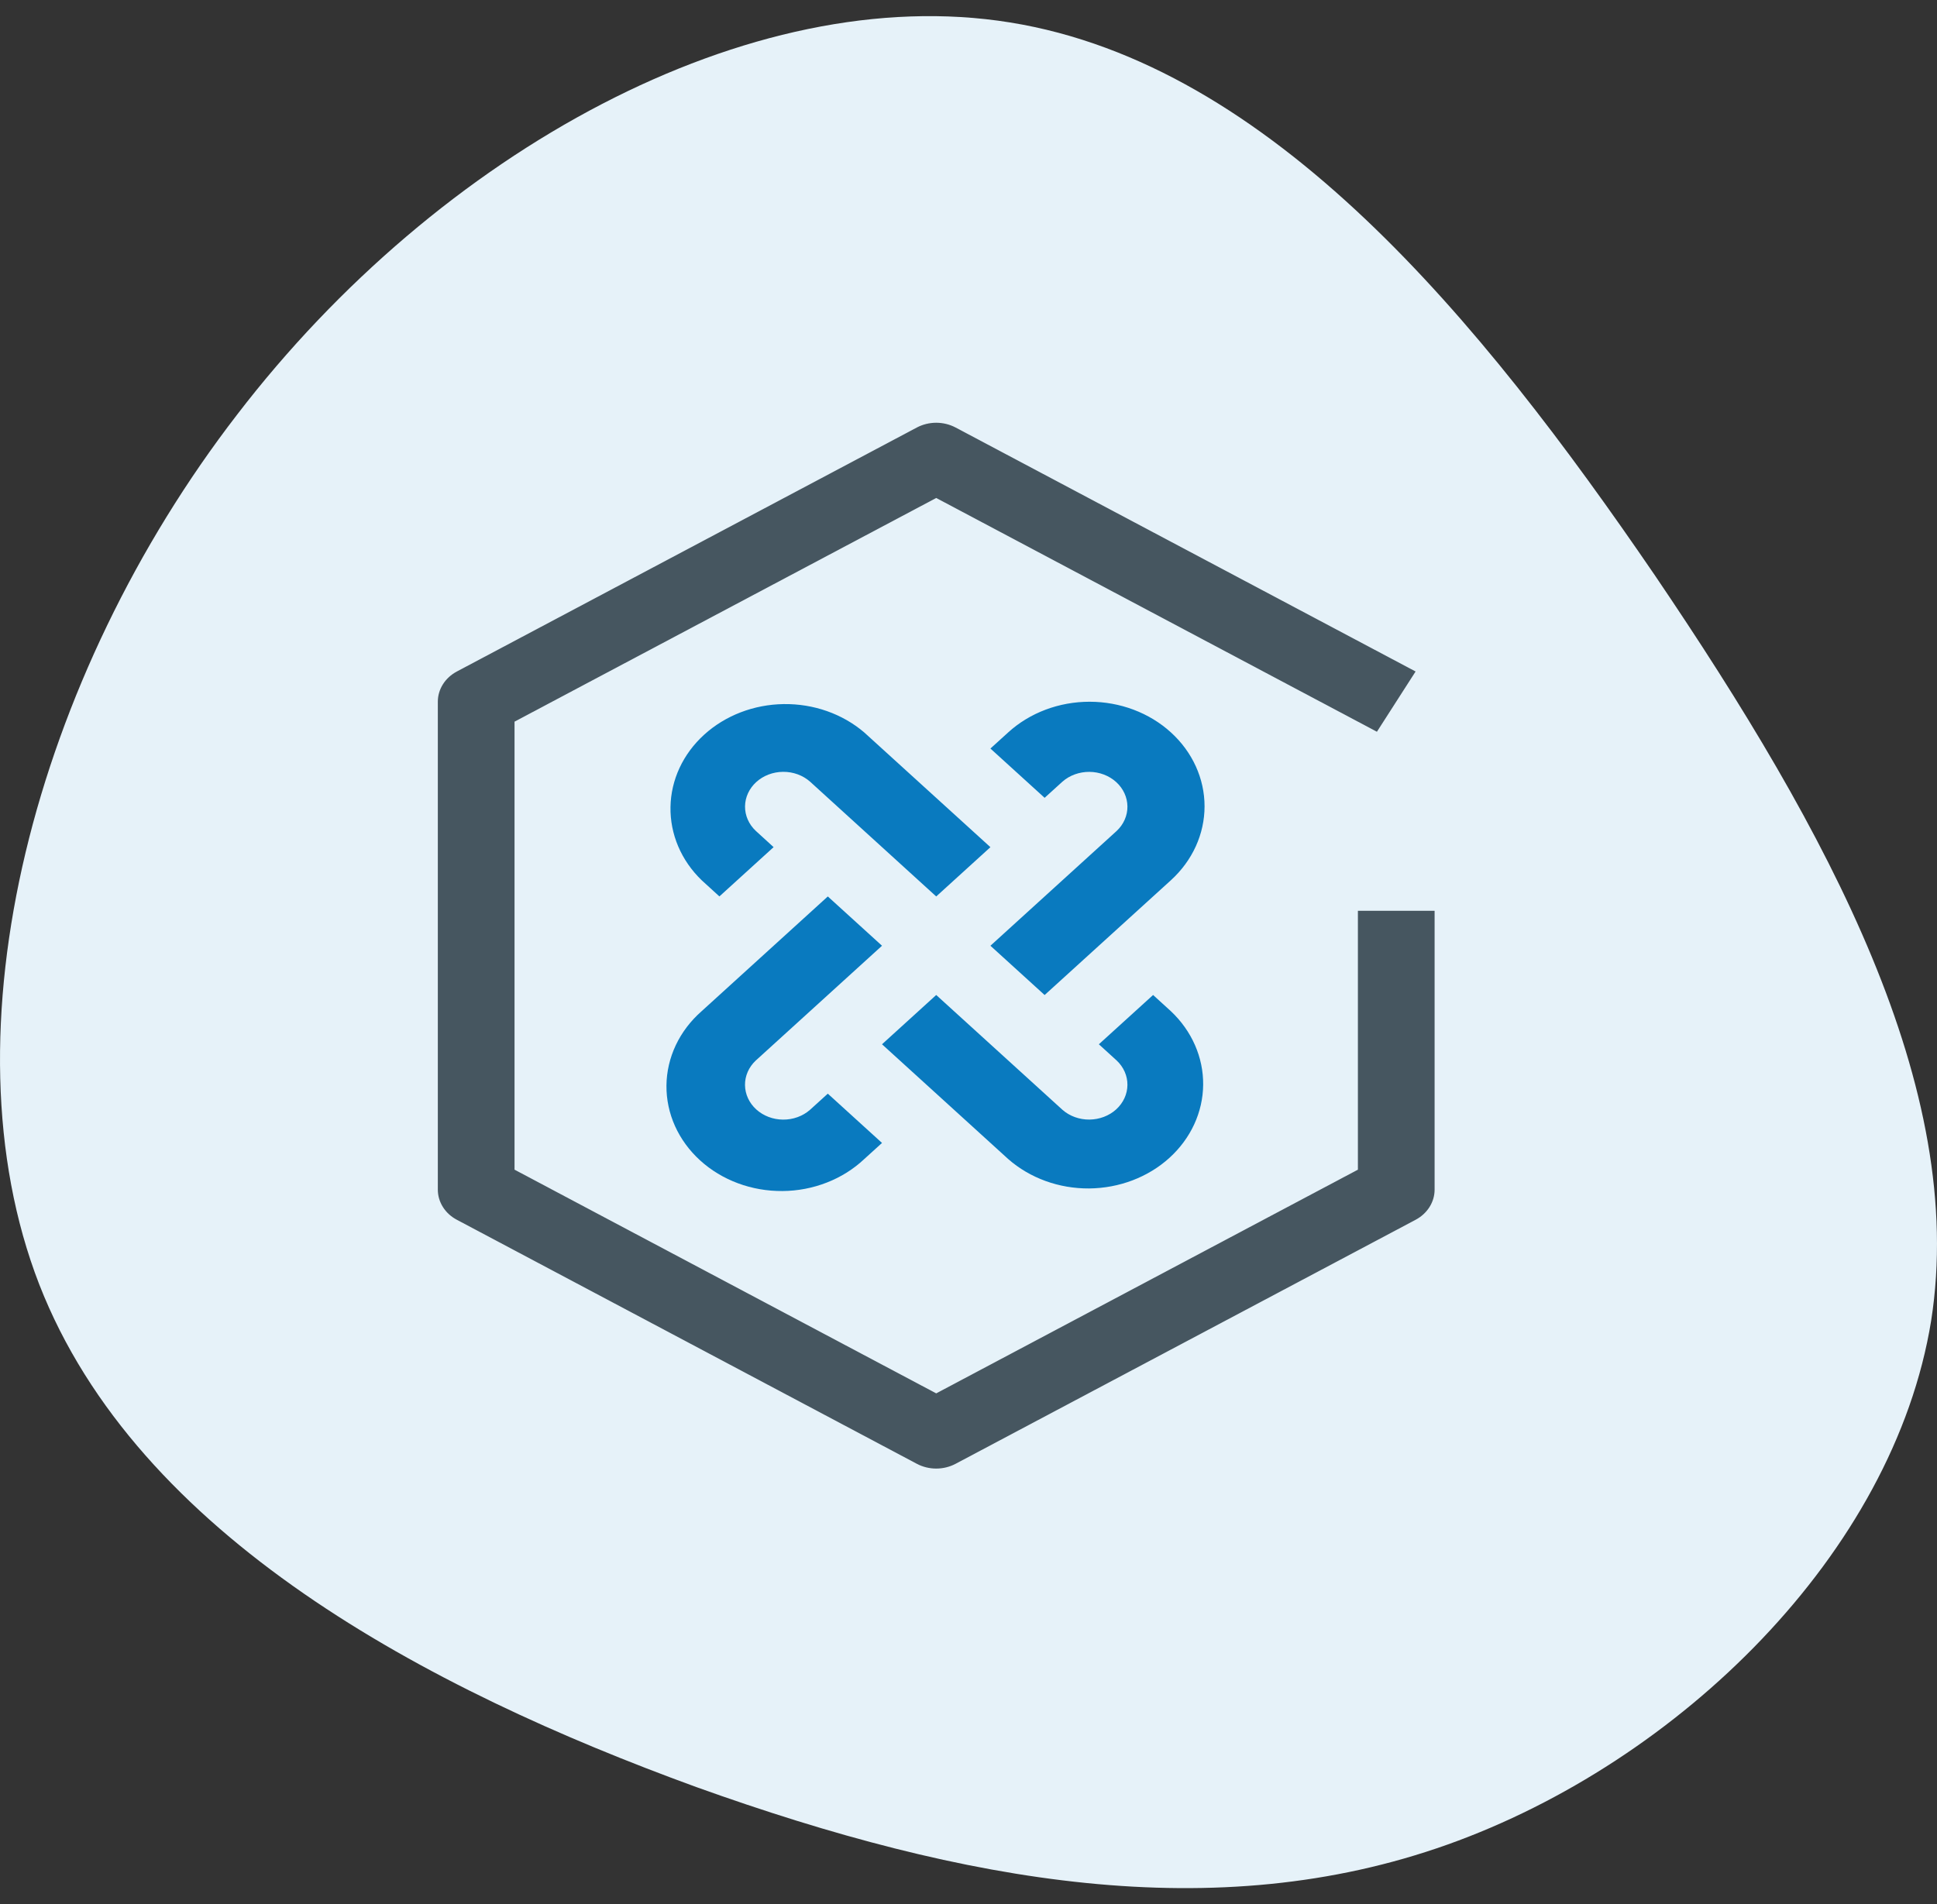
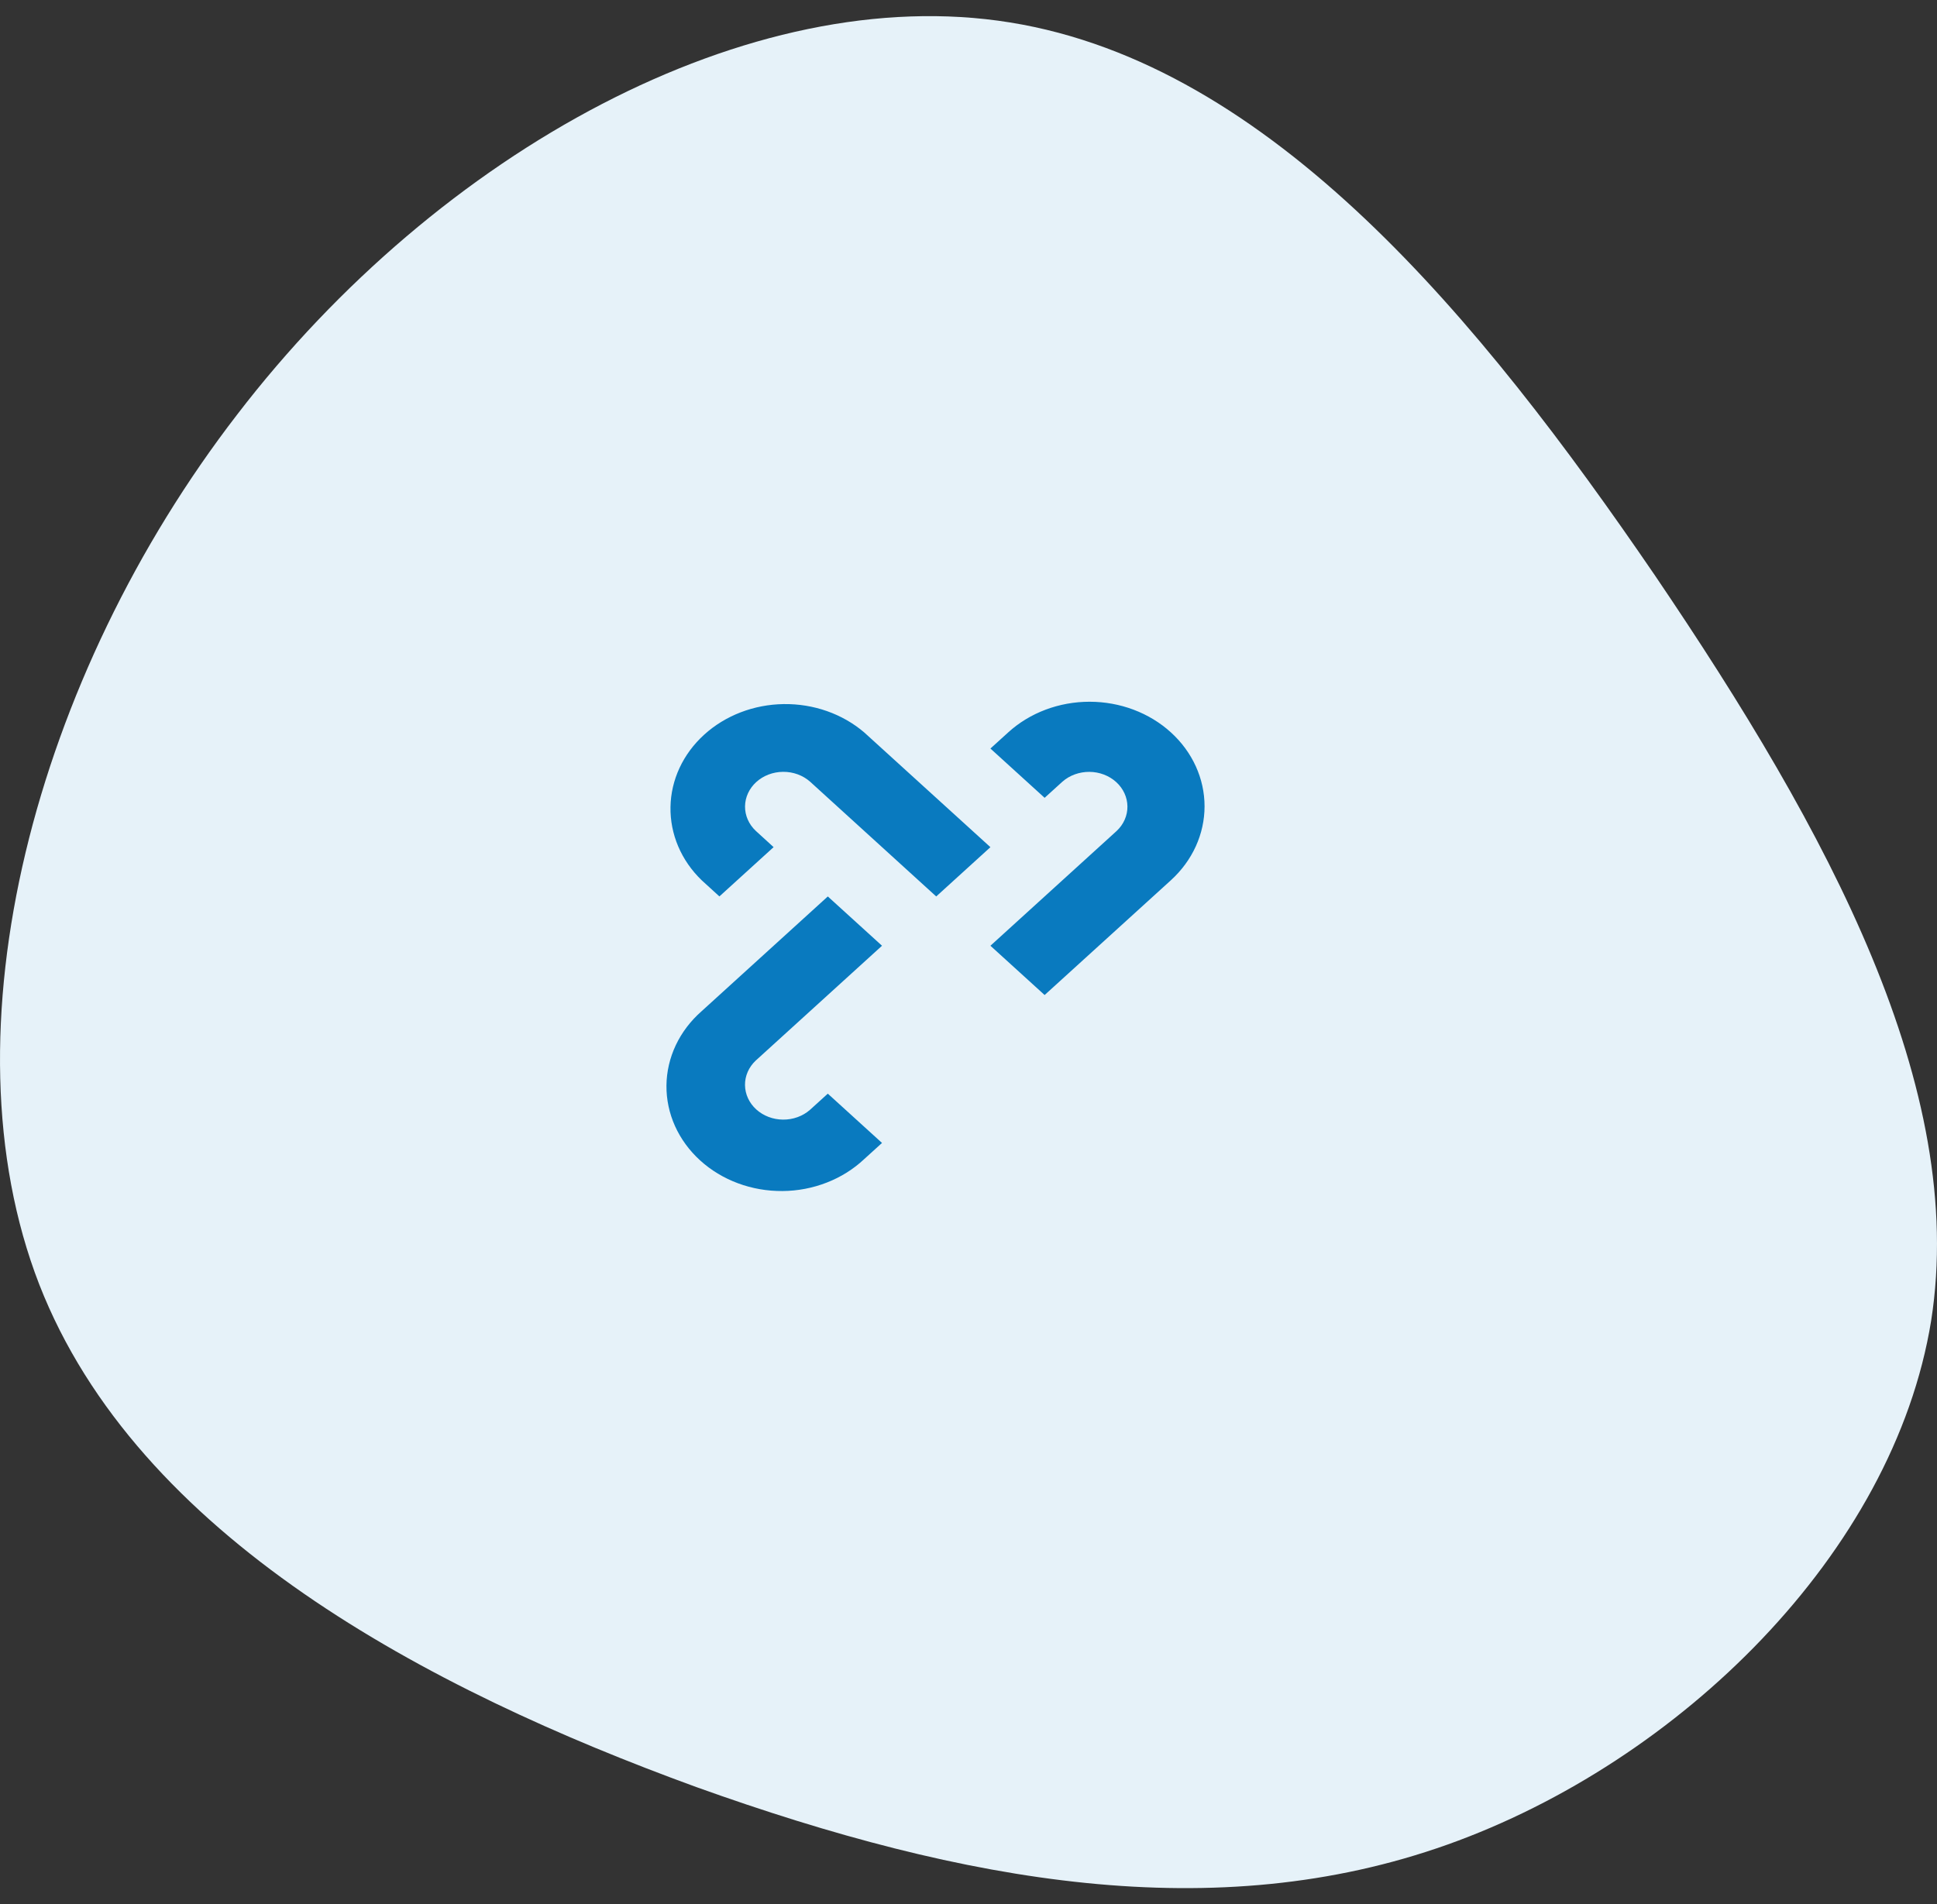
<svg xmlns="http://www.w3.org/2000/svg" width="60" height="59" viewBox="0 0 60 59" fill="none">
  <rect x="0" y="0" width="60" height="59" fill="#333333" stroke="none" />
  <path d="M51.268 17.836C56.649 25.776 60.946 33.717 59.819 40.92C58.651 48.123 52.019 54.588 44.845 57.148C37.67 59.708 29.912 58.363 21.569 55.369C13.227 52.331 4.259 47.602 1.214 39.791C-1.831 31.938 1.089 20.96 7.345 12.846C13.602 4.688 23.238 -0.605 31.288 0.696C39.38 1.998 45.846 9.895 51.268 17.836Z" fill="#E6F2F9" />
  <path d="M36.269 22.691C35.601 22.083 34.695 21.742 33.75 21.742C32.805 21.742 31.899 22.083 31.231 22.691L30.679 23.192L32.358 24.719L32.91 24.218C33.134 24.021 33.434 23.913 33.746 23.915C34.057 23.917 34.355 24.031 34.575 24.231C34.795 24.431 34.92 24.702 34.923 24.986C34.926 25.269 34.806 25.542 34.59 25.745L30.679 29.302L32.358 30.829L36.269 27.273C36.937 26.665 37.312 25.841 37.312 24.982C37.312 24.123 36.937 23.299 36.269 22.691ZM25.09 34.386C24.866 34.583 24.566 34.692 24.254 34.689C23.943 34.687 23.645 34.573 23.425 34.373C23.205 34.173 23.08 33.902 23.077 33.618C23.074 33.335 23.194 33.062 23.41 32.859L27.321 29.302L25.642 27.775L21.731 31.332C21.391 31.631 21.12 31.988 20.933 32.383C20.746 32.779 20.648 33.204 20.644 33.634C20.64 34.064 20.73 34.491 20.909 34.889C21.088 35.287 21.353 35.649 21.687 35.953C22.022 36.258 22.419 36.498 22.857 36.661C23.295 36.824 23.764 36.906 24.237 36.902C24.71 36.899 25.178 36.809 25.612 36.639C26.047 36.47 26.44 36.223 26.769 35.913L27.321 35.412L25.642 33.885L25.09 34.386ZM26.769 22.692C26.094 22.116 25.2 21.801 24.274 21.815C23.349 21.828 22.466 22.168 21.812 22.763C21.157 23.358 20.783 24.161 20.769 25.003C20.754 25.844 21.099 26.658 21.733 27.271L22.284 27.774L23.963 26.247L23.412 25.744C23.195 25.541 23.076 25.268 23.078 24.985C23.081 24.701 23.206 24.43 23.426 24.23C23.646 24.03 23.944 23.916 24.256 23.914C24.567 23.911 24.867 24.02 25.091 24.217L29 27.775L30.679 26.248L26.769 22.692Z" fill="#097ABF" />
-   <path d="M36.269 31.33L35.718 30.828L34.038 32.355L34.59 32.858C34.806 33.061 34.926 33.334 34.923 33.617C34.92 33.901 34.795 34.171 34.575 34.372C34.355 34.572 34.057 34.685 33.746 34.688C33.434 34.691 33.134 34.582 32.91 34.385L29 30.828L27.321 32.355L31.231 35.912C31.903 36.502 32.803 36.829 33.737 36.822C34.671 36.814 35.565 36.473 36.225 35.873C36.886 35.272 37.261 34.459 37.269 33.61C37.277 32.76 36.918 31.942 36.269 31.33Z" fill="#097ABF" />
-   <path d="M29 45.501C28.79 45.501 28.583 45.45 28.401 45.354L14.152 37.793C13.972 37.698 13.823 37.562 13.72 37.398C13.617 37.234 13.562 37.049 13.562 36.86V21.739C13.562 21.55 13.617 21.364 13.72 21.201C13.823 21.037 13.972 20.901 14.152 20.805L28.401 13.245C28.583 13.149 28.79 13.098 29 13.098C29.21 13.098 29.417 13.149 29.599 13.245L43.849 20.805L42.651 22.672L29 15.429L15.938 22.359V36.24L29 43.171L42.062 36.24V28.219H44.438V36.86C44.438 37.049 44.383 37.234 44.28 37.398C44.176 37.562 44.028 37.698 43.849 37.793L29.599 45.354C29.417 45.45 29.21 45.501 29 45.501Z" fill="#465660" />
</svg>